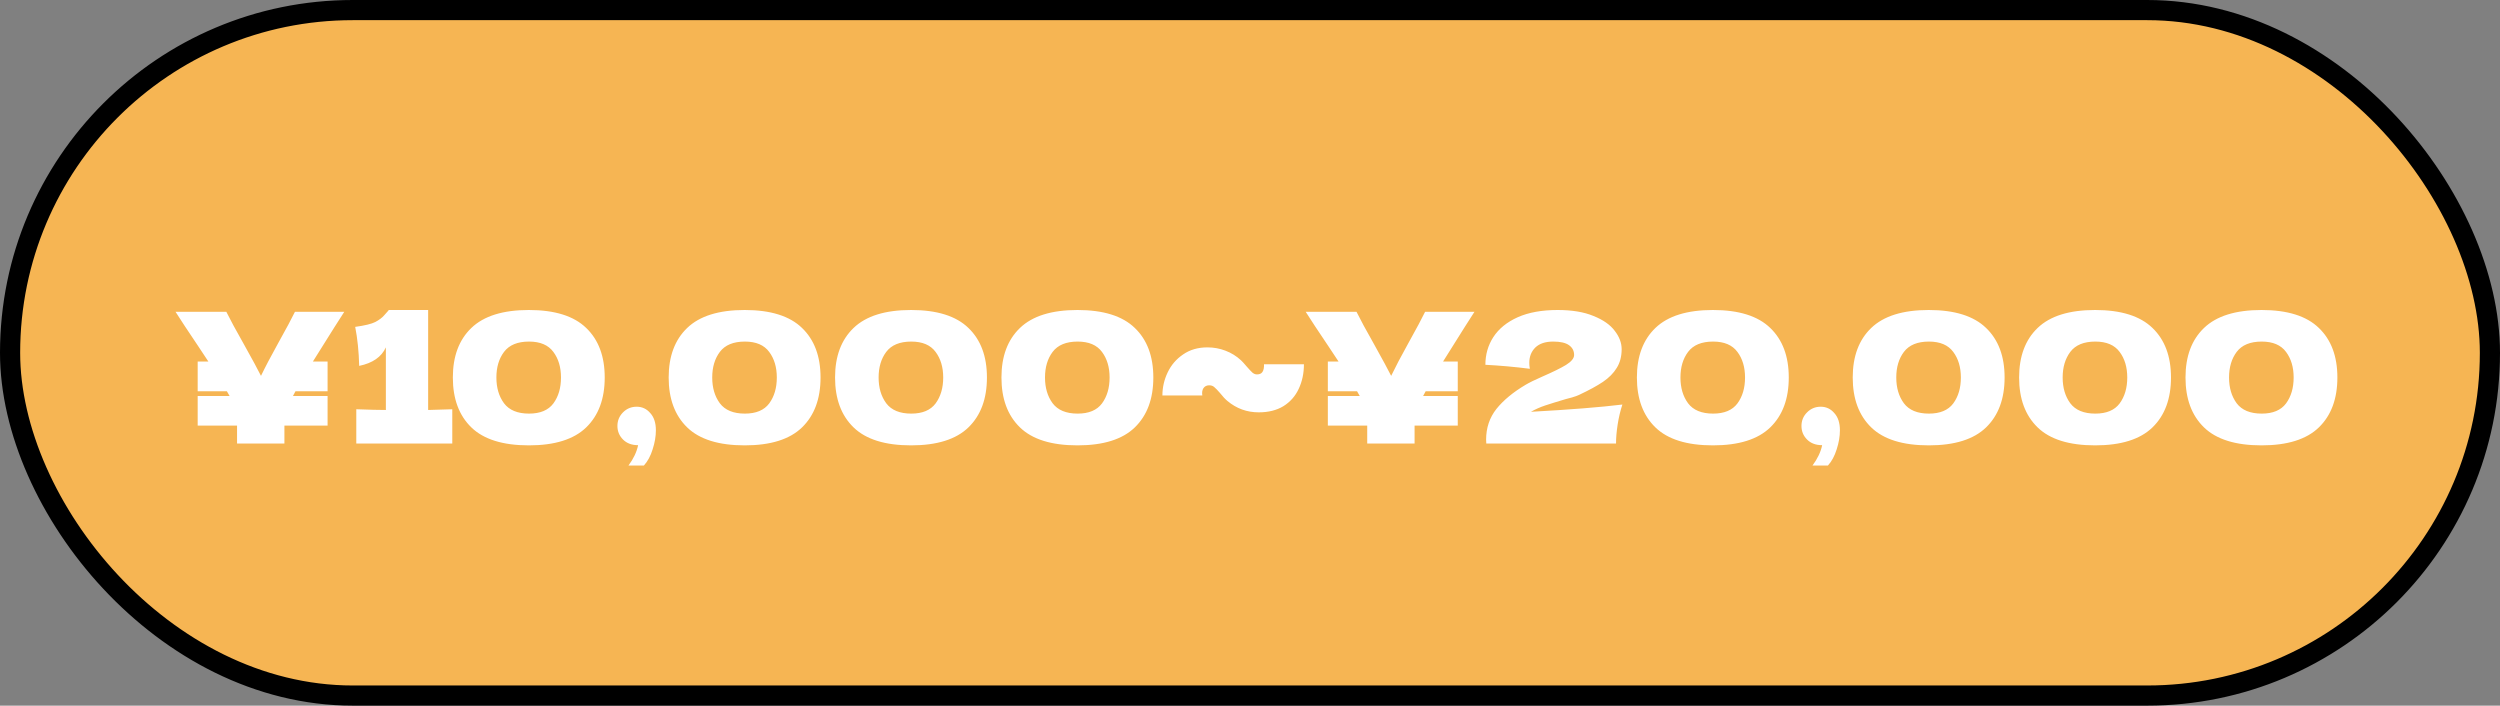
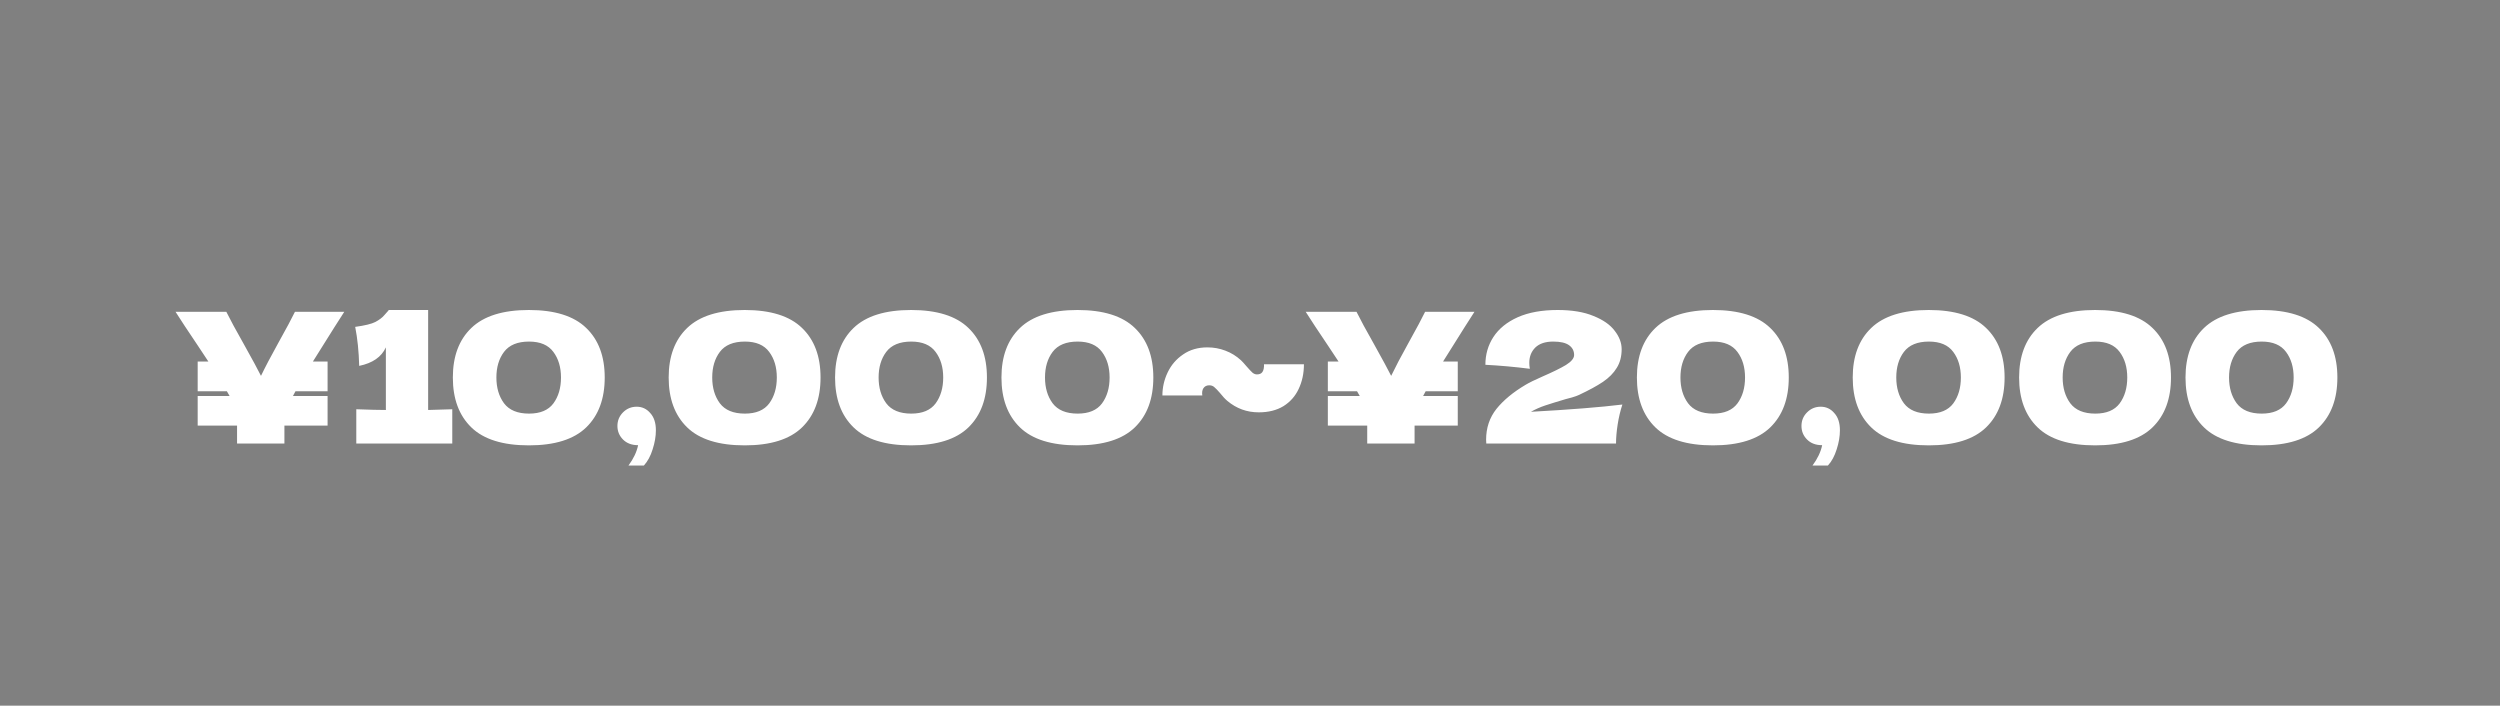
<svg xmlns="http://www.w3.org/2000/svg" width="124" height="35" viewBox="0 0 124 35" fill="none">
  <rect x="0" y="0" width="124" height="35" fill="#808080" stroke="none" />
-   <rect x="0.5" y="0.5" width="123" height="34" rx="17" fill="#F6B553" stroke="black" />
  <path d="M17.076 15.466L16.581 16.24C16.143 16.93 15.79 17.494 15.52 17.932H16.248V19.408H14.655C14.643 19.432 14.601 19.51 14.53 19.642H16.248V21.109H14.107V22H11.758V21.109H9.805V19.642H11.389L11.254 19.408H9.805V17.932H10.335L9.823 17.158C9.325 16.42 8.953 15.856 8.707 15.466H11.226C11.406 15.832 11.7 16.375 12.108 17.095C12.517 17.827 12.796 18.343 12.945 18.643C13.155 18.205 13.438 17.668 13.791 17.032C14.206 16.288 14.485 15.766 14.629 15.466H17.076ZM21.236 20.335C21.776 20.323 22.175 20.311 22.433 20.299V22H17.672V20.299C18.32 20.323 18.809 20.335 19.139 20.335V17.23C18.923 17.704 18.482 18.01 17.816 18.148C17.798 17.44 17.732 16.795 17.618 16.213C18.098 16.147 18.431 16.066 18.617 15.97C18.809 15.868 18.956 15.757 19.058 15.637C19.166 15.517 19.238 15.436 19.274 15.394V15.376H21.236V20.335ZM26.232 22.09C24.942 22.09 23.991 21.793 23.379 21.199C22.767 20.605 22.461 19.78 22.461 18.724C22.461 17.674 22.767 16.855 23.379 16.267C23.997 15.673 24.948 15.376 26.232 15.376C27.516 15.376 28.464 15.673 29.076 16.267C29.688 16.855 29.994 17.674 29.994 18.724C29.994 19.78 29.688 20.605 29.076 21.199C28.464 21.793 27.516 22.09 26.232 22.09ZM26.241 20.515C26.793 20.515 27.195 20.347 27.447 20.011C27.699 19.669 27.825 19.24 27.825 18.724C27.825 18.214 27.699 17.791 27.447 17.455C27.195 17.113 26.793 16.942 26.241 16.942C25.671 16.942 25.257 17.113 24.999 17.455C24.747 17.791 24.621 18.214 24.621 18.724C24.621 19.234 24.747 19.66 24.999 20.002C25.257 20.344 25.671 20.515 26.241 20.515ZM31.578 20.173C31.848 20.173 32.073 20.278 32.253 20.488C32.439 20.692 32.532 20.977 32.532 21.343C32.532 21.643 32.478 21.958 32.37 22.288C32.268 22.618 32.124 22.885 31.938 23.089H31.173C31.425 22.747 31.584 22.411 31.65 22.081C31.338 22.081 31.089 21.988 30.903 21.802C30.717 21.616 30.624 21.391 30.624 21.127C30.624 20.863 30.717 20.638 30.903 20.452C31.089 20.266 31.314 20.173 31.578 20.173ZM36.937 22.09C35.647 22.09 34.696 21.793 34.084 21.199C33.472 20.605 33.166 19.78 33.166 18.724C33.166 17.674 33.472 16.855 34.084 16.267C34.702 15.673 35.653 15.376 36.937 15.376C38.221 15.376 39.169 15.673 39.781 16.267C40.393 16.855 40.699 17.674 40.699 18.724C40.699 19.78 40.393 20.605 39.781 21.199C39.169 21.793 38.221 22.09 36.937 22.09ZM36.946 20.515C37.498 20.515 37.9 20.347 38.152 20.011C38.404 19.669 38.53 19.24 38.53 18.724C38.53 18.214 38.404 17.791 38.152 17.455C37.9 17.113 37.498 16.942 36.946 16.942C36.376 16.942 35.962 17.113 35.704 17.455C35.452 17.791 35.326 18.214 35.326 18.724C35.326 19.234 35.452 19.66 35.704 20.002C35.962 20.344 36.376 20.515 36.946 20.515ZM45.19 22.09C43.9 22.09 42.949 21.793 42.337 21.199C41.725 20.605 41.419 19.78 41.419 18.724C41.419 17.674 41.725 16.855 42.337 16.267C42.955 15.673 43.906 15.376 45.19 15.376C46.474 15.376 47.422 15.673 48.034 16.267C48.646 16.855 48.952 17.674 48.952 18.724C48.952 19.78 48.646 20.605 48.034 21.199C47.422 21.793 46.474 22.09 45.19 22.09ZM45.199 20.515C45.751 20.515 46.153 20.347 46.405 20.011C46.657 19.669 46.783 19.24 46.783 18.724C46.783 18.214 46.657 17.791 46.405 17.455C46.153 17.113 45.751 16.942 45.199 16.942C44.629 16.942 44.215 17.113 43.957 17.455C43.705 17.791 43.579 18.214 43.579 18.724C43.579 19.234 43.705 19.66 43.957 20.002C44.215 20.344 44.629 20.515 45.199 20.515ZM53.443 22.09C52.153 22.09 51.202 21.793 50.59 21.199C49.978 20.605 49.672 19.78 49.672 18.724C49.672 17.674 49.978 16.855 50.59 16.267C51.208 15.673 52.159 15.376 53.443 15.376C54.727 15.376 55.675 15.673 56.287 16.267C56.899 16.855 57.205 17.674 57.205 18.724C57.205 19.78 56.899 20.605 56.287 21.199C55.675 21.793 54.727 22.09 53.443 22.09ZM53.452 20.515C54.004 20.515 54.406 20.347 54.658 20.011C54.91 19.669 55.036 19.24 55.036 18.724C55.036 18.214 54.91 17.791 54.658 17.455C54.406 17.113 54.004 16.942 53.452 16.942C52.882 16.942 52.468 17.113 52.21 17.455C51.958 17.791 51.832 18.214 51.832 18.724C51.832 19.234 51.958 19.66 52.21 20.002C52.468 20.344 52.882 20.515 53.452 20.515ZM64.675 18.067C64.675 18.517 64.588 18.925 64.414 19.291C64.246 19.651 63.994 19.936 63.658 20.146C63.322 20.35 62.914 20.452 62.434 20.452C61.846 20.452 61.327 20.263 60.877 19.885C60.769 19.795 60.646 19.663 60.508 19.489C60.394 19.357 60.301 19.261 60.229 19.201C60.163 19.141 60.079 19.111 59.977 19.111C59.851 19.111 59.755 19.159 59.689 19.255C59.629 19.351 59.611 19.471 59.635 19.615H57.655C57.655 19.219 57.742 18.838 57.916 18.472C58.09 18.106 58.345 17.809 58.681 17.581C59.017 17.347 59.419 17.23 59.887 17.23C60.199 17.23 60.496 17.284 60.778 17.392C61.066 17.5 61.324 17.659 61.552 17.869C61.606 17.917 61.702 18.022 61.84 18.184C61.96 18.322 62.053 18.421 62.119 18.481C62.191 18.541 62.266 18.571 62.344 18.571C62.47 18.571 62.56 18.532 62.614 18.454C62.674 18.37 62.701 18.241 62.695 18.067H64.675ZM73.133 15.466L72.638 16.24C72.2 16.93 71.846 17.494 71.576 17.932H72.305V19.408H70.712C70.7 19.432 70.658 19.51 70.586 19.642H72.305V21.109H70.163V22H67.814V21.109H65.861V19.642H67.445L67.31 19.408H65.861V17.932H66.392L65.879 17.158C65.381 16.42 65.009 15.856 64.763 15.466H67.283C67.463 15.832 67.757 16.375 68.165 17.095C68.573 17.827 68.852 18.343 69.002 18.643C69.212 18.205 69.494 17.668 69.848 17.032C70.262 16.288 70.541 15.766 70.685 15.466H73.133ZM75.934 20.425C77.884 20.317 79.396 20.197 80.47 20.065C80.368 20.377 80.29 20.707 80.236 21.055C80.182 21.403 80.155 21.718 80.155 22H73.72L73.711 21.811C73.711 21.223 73.882 20.713 74.224 20.281C74.572 19.849 75.055 19.45 75.673 19.084C75.853 18.976 76.135 18.838 76.519 18.67C77.017 18.454 77.401 18.265 77.671 18.103C77.941 17.935 78.076 17.77 78.076 17.608C78.076 17.404 77.992 17.242 77.824 17.122C77.656 17.002 77.395 16.942 77.041 16.942C76.651 16.942 76.354 17.041 76.15 17.239C75.952 17.437 75.853 17.689 75.853 17.995C75.853 18.091 75.862 18.19 75.88 18.292C75.124 18.196 74.389 18.13 73.675 18.094C73.675 17.584 73.807 17.125 74.071 16.717C74.341 16.303 74.743 15.976 75.277 15.736C75.817 15.496 76.477 15.376 77.257 15.376C77.971 15.376 78.565 15.475 79.039 15.673C79.519 15.865 79.87 16.111 80.092 16.411C80.32 16.705 80.434 17.008 80.434 17.32C80.434 17.68 80.353 17.989 80.191 18.247C80.035 18.505 79.807 18.736 79.507 18.94C79.213 19.138 78.817 19.354 78.319 19.588C78.247 19.624 78.13 19.666 77.968 19.714C77.806 19.756 77.704 19.783 77.662 19.795C77.236 19.921 76.897 20.026 76.645 20.11C76.393 20.194 76.156 20.299 75.934 20.425ZM84.961 22.09C83.671 22.09 82.72 21.793 82.108 21.199C81.496 20.605 81.19 19.78 81.19 18.724C81.19 17.674 81.496 16.855 82.108 16.267C82.726 15.673 83.677 15.376 84.961 15.376C86.245 15.376 87.193 15.673 87.805 16.267C88.417 16.855 88.723 17.674 88.723 18.724C88.723 19.78 88.417 20.605 87.805 21.199C87.193 21.793 86.245 22.09 84.961 22.09ZM84.97 20.515C85.522 20.515 85.924 20.347 86.176 20.011C86.428 19.669 86.554 19.24 86.554 18.724C86.554 18.214 86.428 17.791 86.176 17.455C85.924 17.113 85.522 16.942 84.97 16.942C84.4 16.942 83.986 17.113 83.728 17.455C83.476 17.791 83.35 18.214 83.35 18.724C83.35 19.234 83.476 19.66 83.728 20.002C83.986 20.344 84.4 20.515 84.97 20.515ZM90.306 20.173C90.576 20.173 90.802 20.278 90.981 20.488C91.168 20.692 91.26 20.977 91.26 21.343C91.26 21.643 91.207 21.958 91.099 22.288C90.996 22.618 90.853 22.885 90.666 23.089H89.901C90.153 22.747 90.312 22.411 90.379 22.081C90.067 22.081 89.817 21.988 89.632 21.802C89.445 21.616 89.353 21.391 89.353 21.127C89.353 20.863 89.445 20.638 89.632 20.452C89.817 20.266 90.043 20.173 90.306 20.173ZM95.666 22.09C94.376 22.09 93.425 21.793 92.813 21.199C92.201 20.605 91.895 19.78 91.895 18.724C91.895 17.674 92.201 16.855 92.813 16.267C93.431 15.673 94.382 15.376 95.666 15.376C96.95 15.376 97.898 15.673 98.51 16.267C99.122 16.855 99.428 17.674 99.428 18.724C99.428 19.78 99.122 20.605 98.51 21.199C97.898 21.793 96.95 22.09 95.666 22.09ZM95.675 20.515C96.227 20.515 96.629 20.347 96.881 20.011C97.133 19.669 97.259 19.24 97.259 18.724C97.259 18.214 97.133 17.791 96.881 17.455C96.629 17.113 96.227 16.942 95.675 16.942C95.105 16.942 94.691 17.113 94.433 17.455C94.181 17.791 94.055 18.214 94.055 18.724C94.055 19.234 94.181 19.66 94.433 20.002C94.691 20.344 95.105 20.515 95.675 20.515ZM103.919 22.09C102.629 22.09 101.678 21.793 101.066 21.199C100.454 20.605 100.148 19.78 100.148 18.724C100.148 17.674 100.454 16.855 101.066 16.267C101.684 15.673 102.635 15.376 103.919 15.376C105.203 15.376 106.151 15.673 106.763 16.267C107.375 16.855 107.681 17.674 107.681 18.724C107.681 19.78 107.375 20.605 106.763 21.199C106.151 21.793 105.203 22.09 103.919 22.09ZM103.928 20.515C104.48 20.515 104.882 20.347 105.134 20.011C105.386 19.669 105.512 19.24 105.512 18.724C105.512 18.214 105.386 17.791 105.134 17.455C104.882 17.113 104.48 16.942 103.928 16.942C103.358 16.942 102.944 17.113 102.686 17.455C102.434 17.791 102.308 18.214 102.308 18.724C102.308 19.234 102.434 19.66 102.686 20.002C102.944 20.344 103.358 20.515 103.928 20.515ZM112.172 22.09C110.882 22.09 109.931 21.793 109.319 21.199C108.707 20.605 108.401 19.78 108.401 18.724C108.401 17.674 108.707 16.855 109.319 16.267C109.937 15.673 110.888 15.376 112.172 15.376C113.456 15.376 114.404 15.673 115.016 16.267C115.628 16.855 115.934 17.674 115.934 18.724C115.934 19.78 115.628 20.605 115.016 21.199C114.404 21.793 113.456 22.09 112.172 22.09ZM112.181 20.515C112.733 20.515 113.135 20.347 113.387 20.011C113.639 19.669 113.765 19.24 113.765 18.724C113.765 18.214 113.639 17.791 113.387 17.455C113.135 17.113 112.733 16.942 112.181 16.942C111.611 16.942 111.197 17.113 110.939 17.455C110.687 17.791 110.561 18.214 110.561 18.724C110.561 19.234 110.687 19.66 110.939 20.002C111.197 20.344 111.611 20.515 112.181 20.515Z" fill="white" />
</svg>